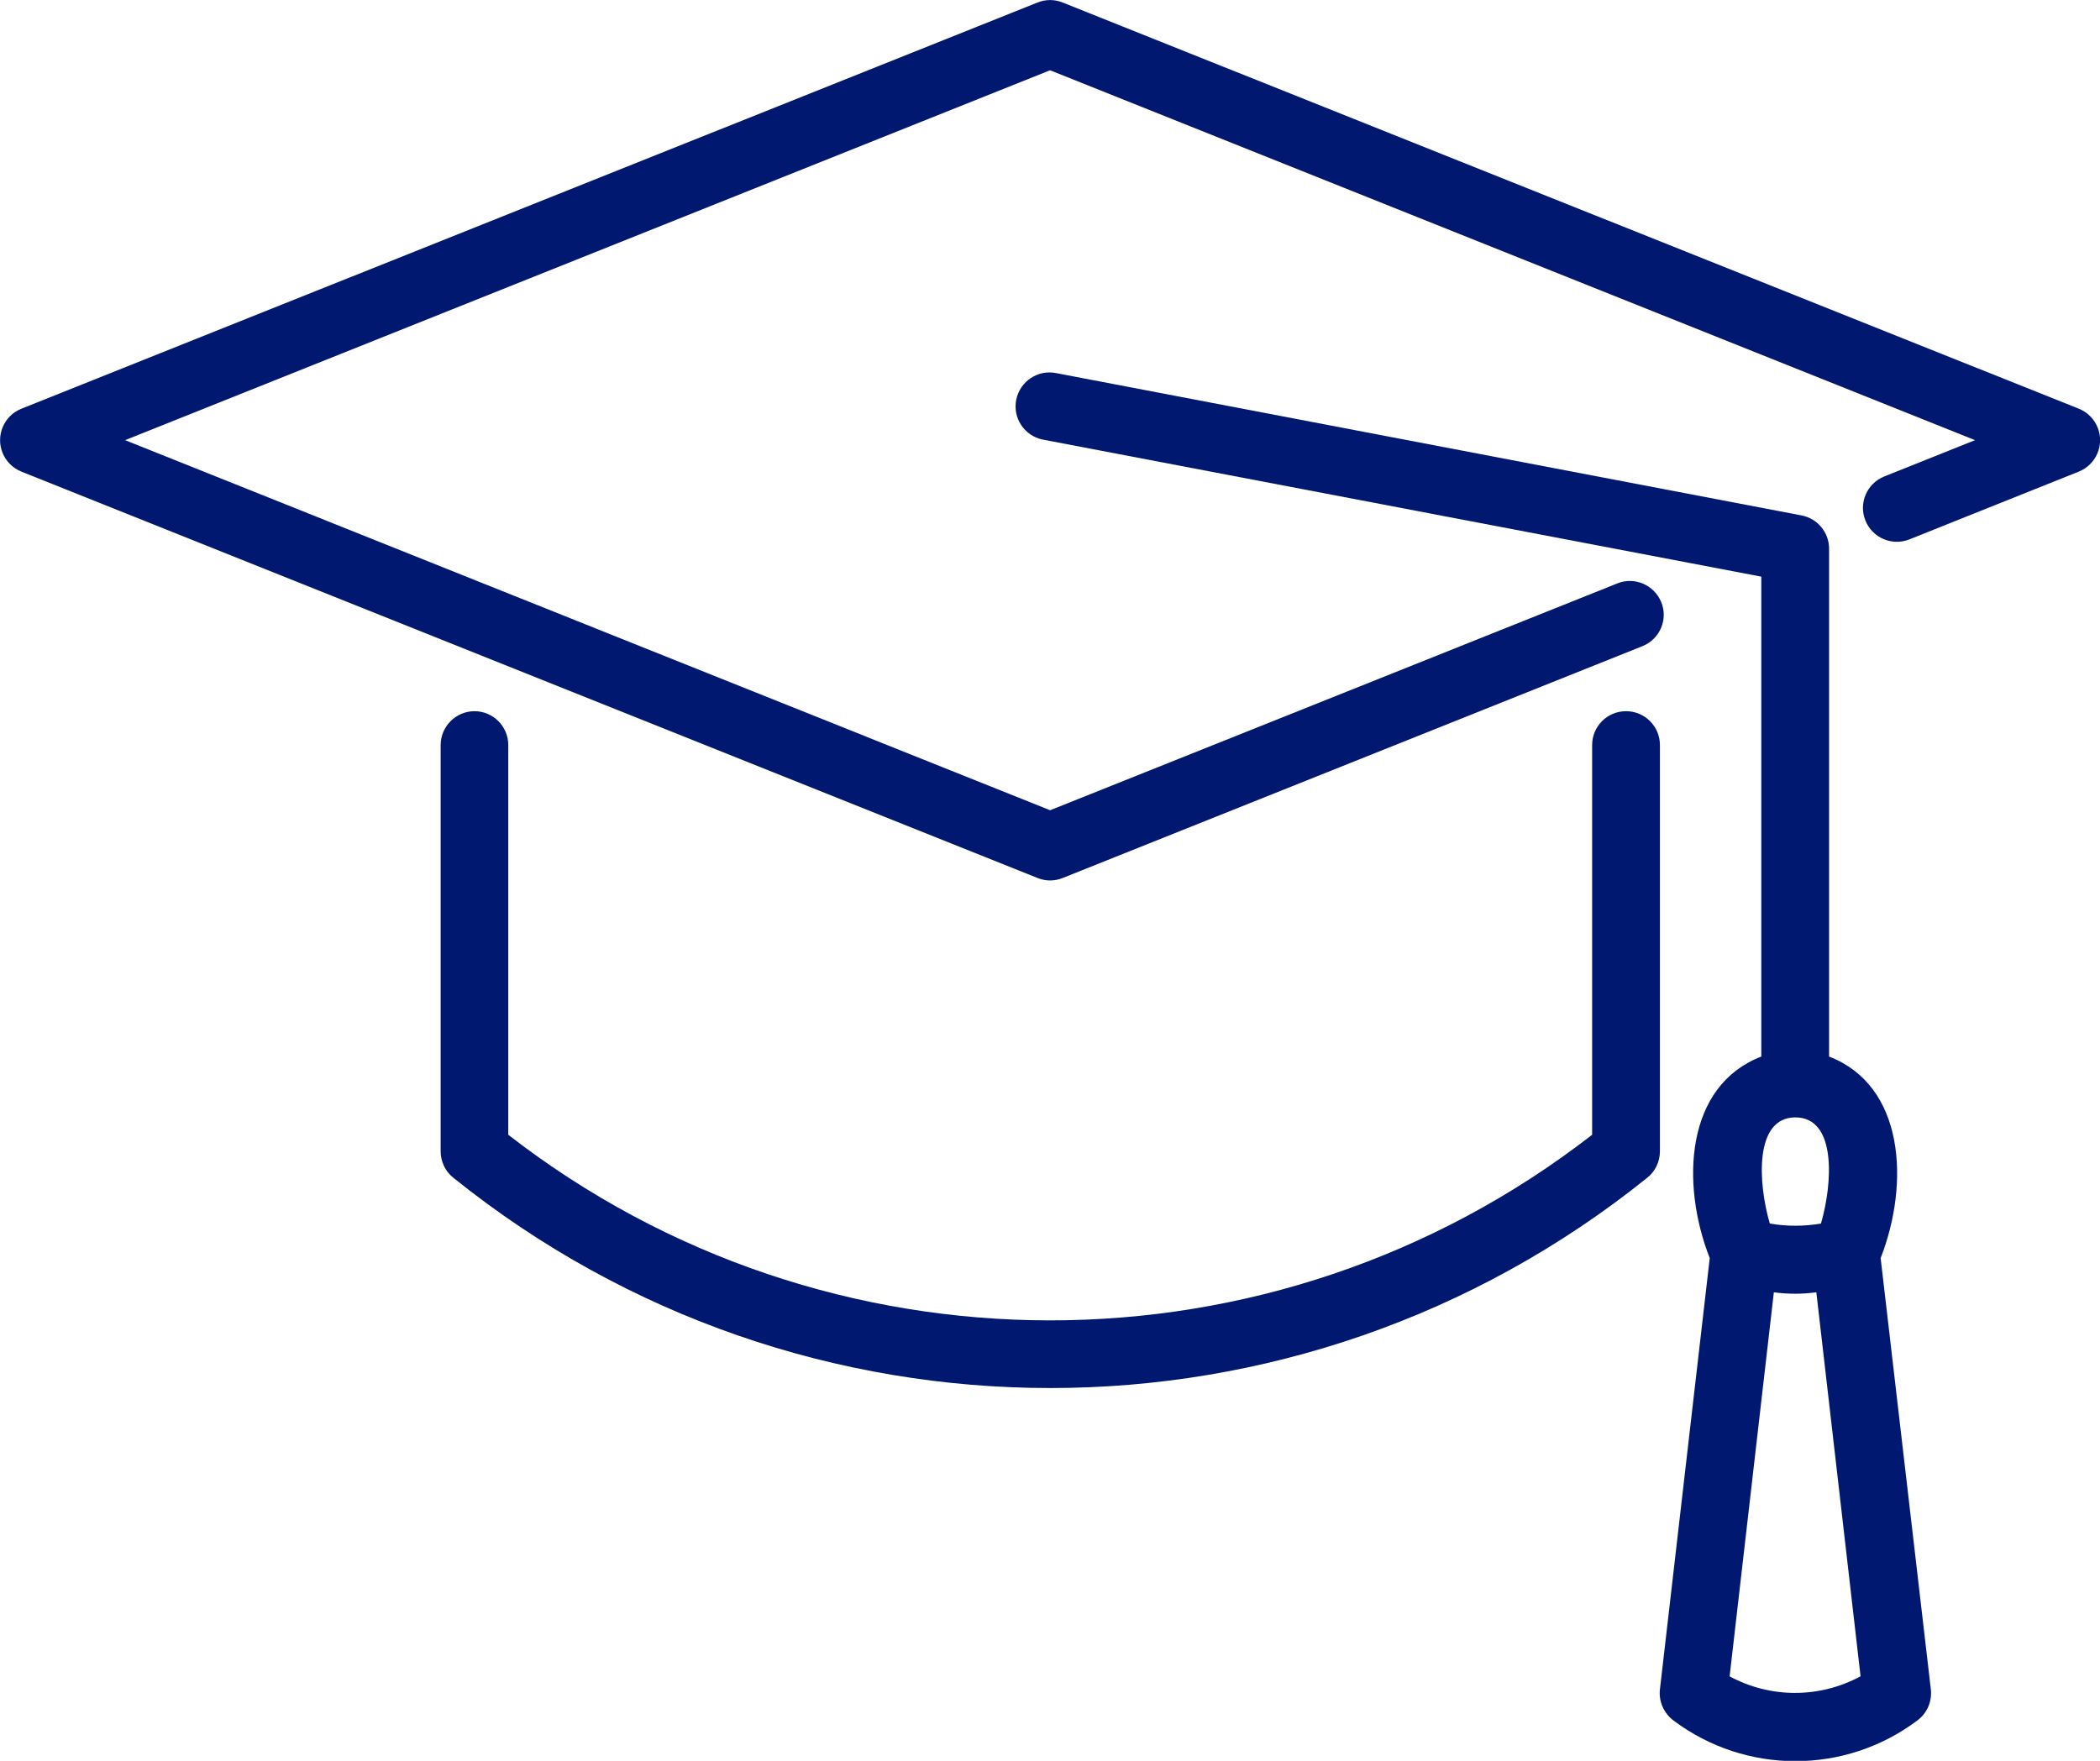
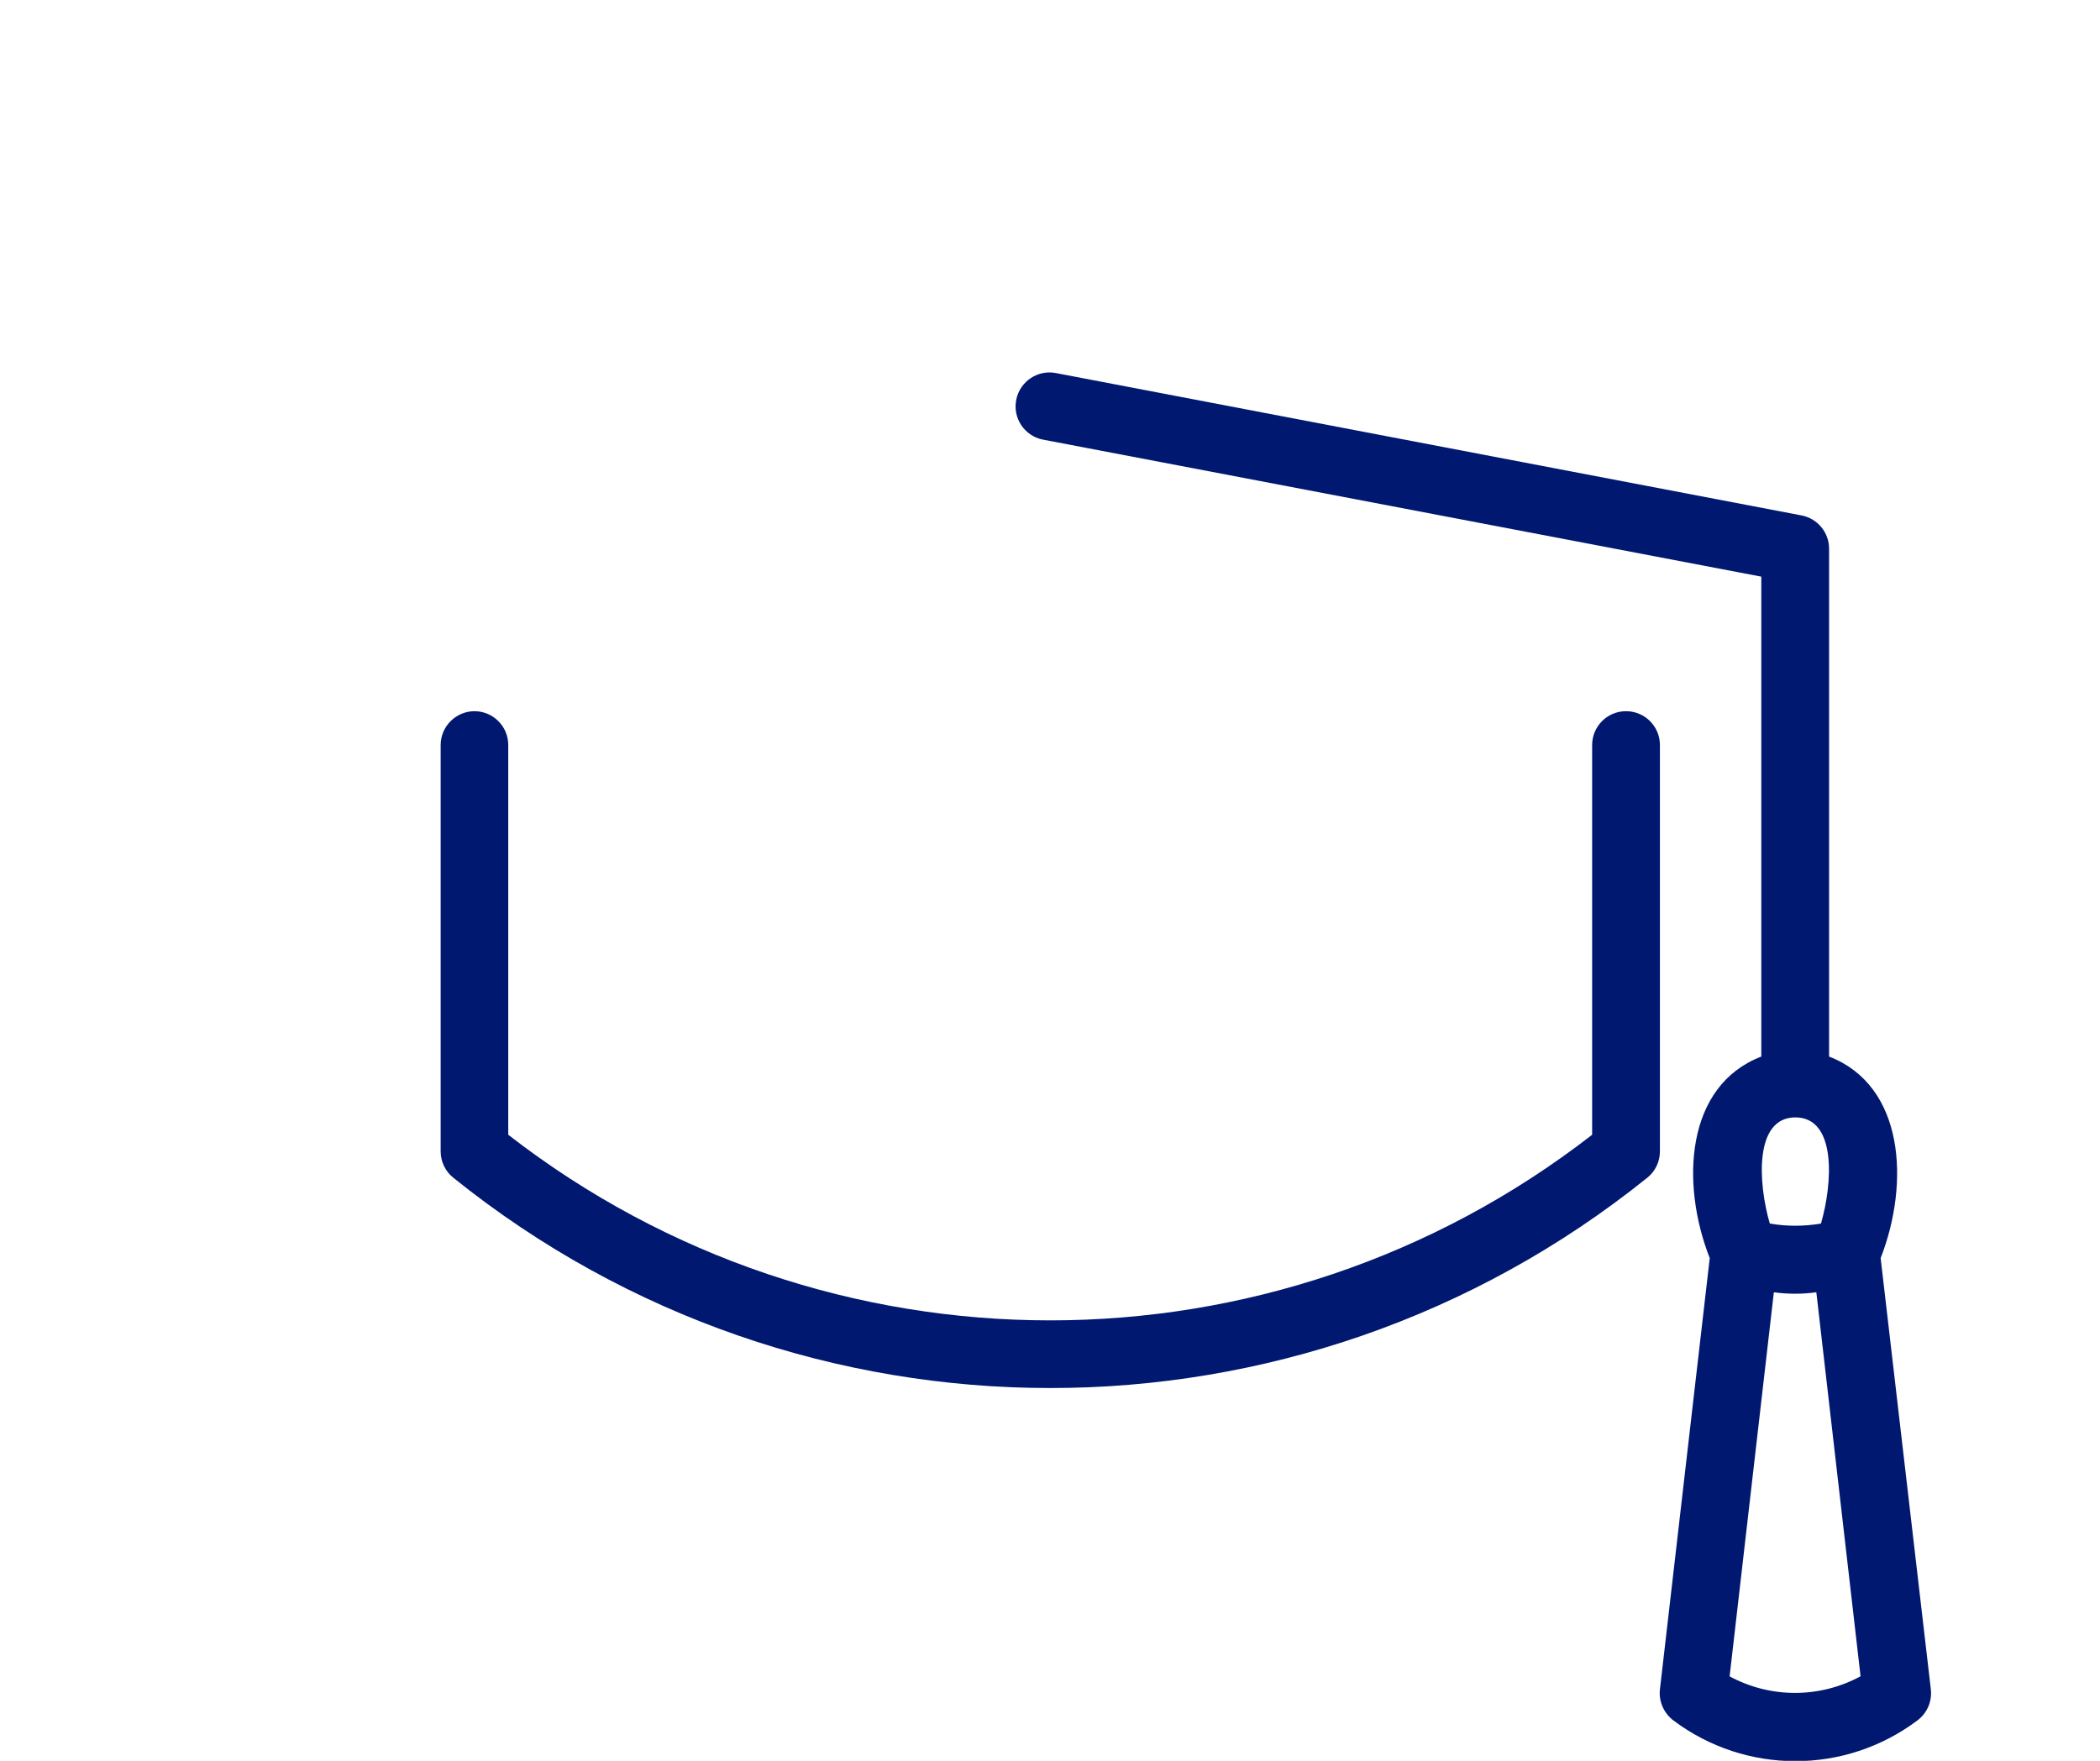
<svg xmlns="http://www.w3.org/2000/svg" id="Ebene_2" data-name="Ebene 2" viewBox="0 0 108.75 91.21">
  <defs>
    <style>
      .cls-1 {
        fill: #011871;
      }
    </style>
  </defs>
  <g id="Ebene_1-2" data-name="Ebene 1">
    <g>
-       <path class="cls-1" d="M108.63,22.15c-.18-.45-.53-.8-.98-.98L55.03.13c-.42-.17-.88-.17-1.3,0L1.11,21.17c-.9.36-1.34,1.38-.98,2.28.18.45.53.8.98.98l52.62,21.05c.42.17.88.17,1.3,0l30.05-12.02c.89-.37,1.32-1.4.94-2.29-.37-.87-1.36-1.3-2.24-.96l-29.4,11.76L6.48,22.8,54.38,3.64l47.9,19.16-4.7,1.88c-.9.36-1.34,1.38-.98,2.28.36.9,1.38,1.34,2.28.98l8.77-3.51c.9-.36,1.34-1.38.98-2.28Z" />
      <path class="cls-1" d="M84.2,36.84c-.97,0-1.75.79-1.75,1.75v20.19c-16.51,12.82-39.62,12.82-56.13,0v-20.19c0-.97-.79-1.75-1.75-1.75s-1.75.79-1.75,1.75v21.05c0,.53.24,1.04.66,1.37,18.05,14.52,43.77,14.52,61.82,0,.42-.33.66-.84.66-1.37v-21.05c0-.97-.79-1.75-1.75-1.75Z" />
      <path class="cls-1" d="M94.72,54.73h0v-26.31c0-.84-.6-1.56-1.42-1.72l-38.59-7.37c-.95-.2-1.88.41-2.08,1.36s.41,1.88,1.36,2.08c.02,0,.04,0,.06.01l37.16,7.09v24.86c-3.91,1.5-4.2,6.54-2.67,10.44l-2.58,22.34c-.07.62.2,1.23.7,1.61,3.74,2.81,8.89,2.81,12.63,0,.5-.37.77-.98.7-1.61l-2.6-22.34c1.52-3.9,1.23-8.94-2.67-10.44ZM92.97,57.88c2.16,0,1.93,3.44,1.33,5.5-.88.15-1.78.15-2.65,0-.6-2.06-.83-5.5,1.33-5.5ZM89.57,86.83l2.29-19.89c.73.1,1.47.1,2.2,0l2.29,19.89c-2.12,1.15-4.67,1.15-6.79,0Z" />
    </g>
  </g>
</svg>